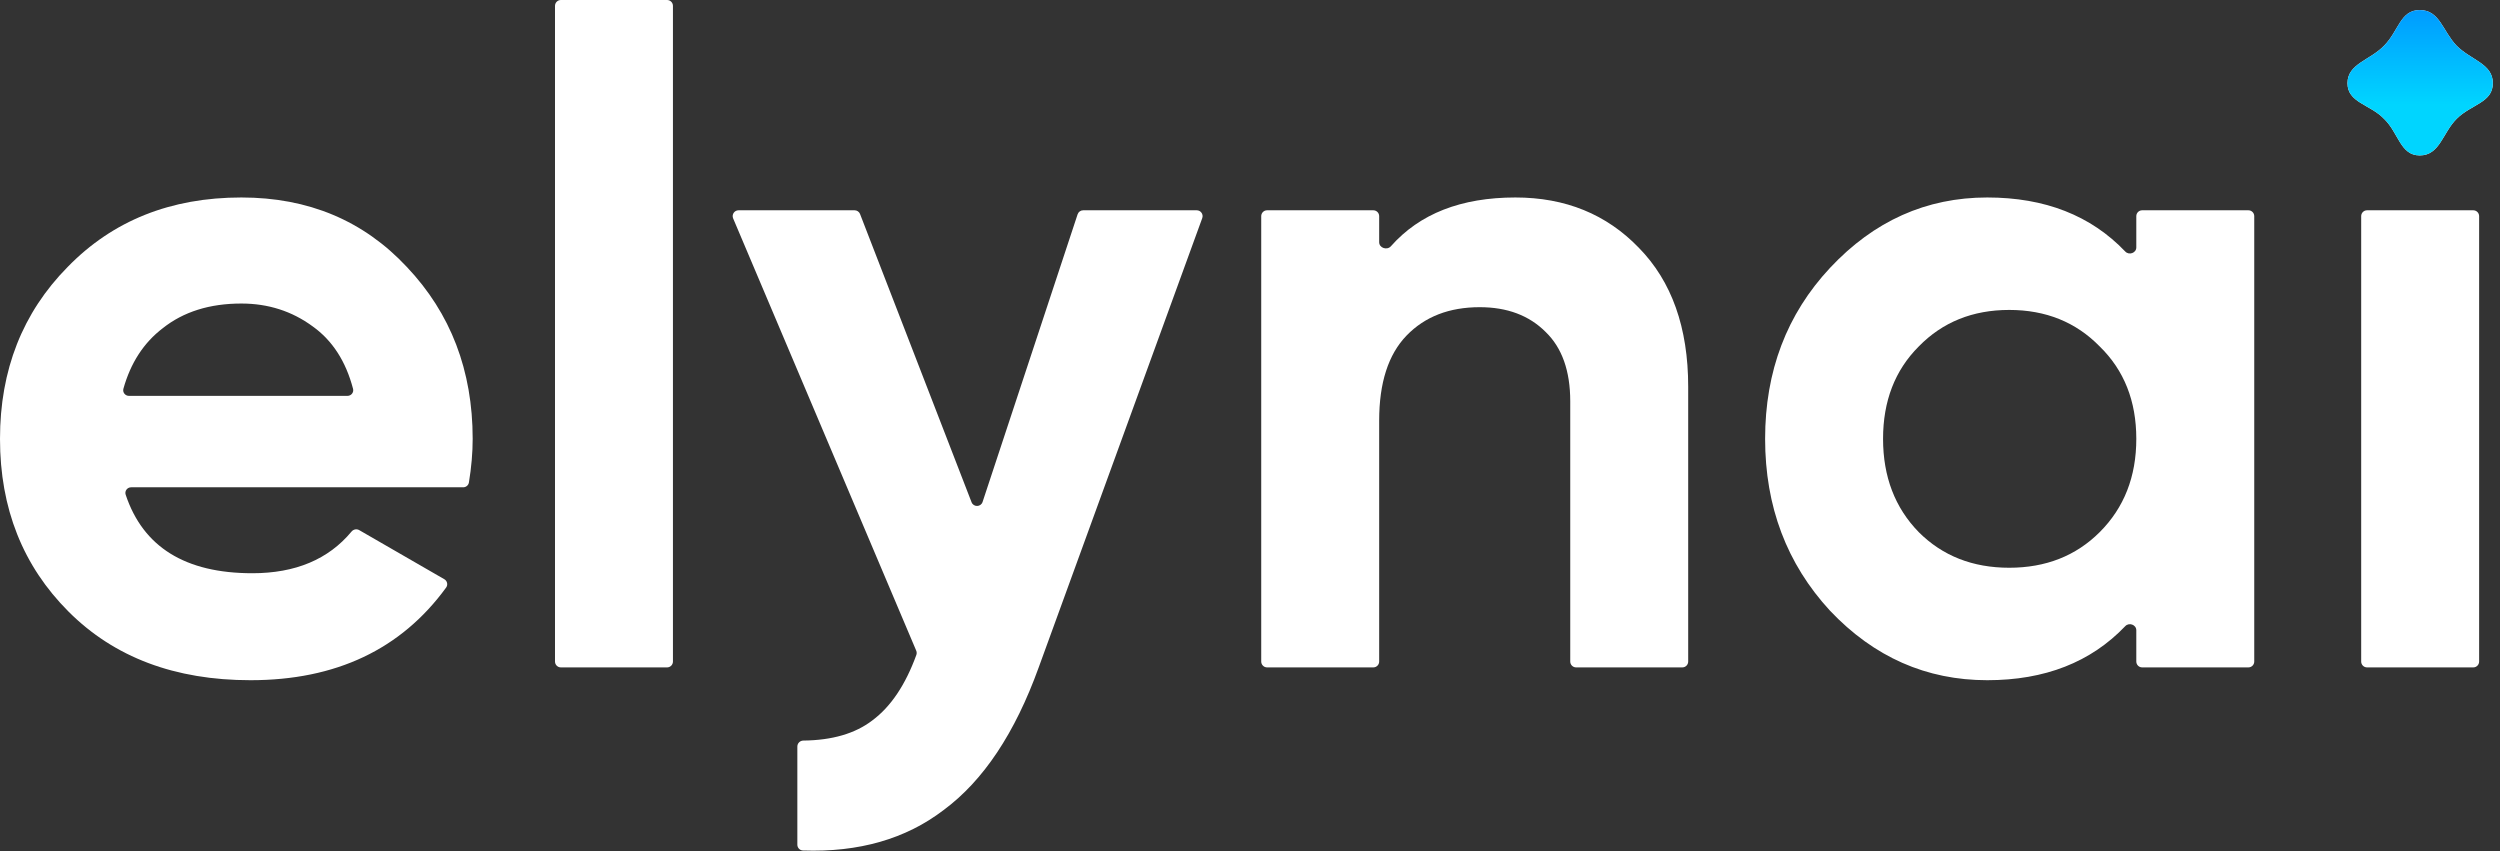
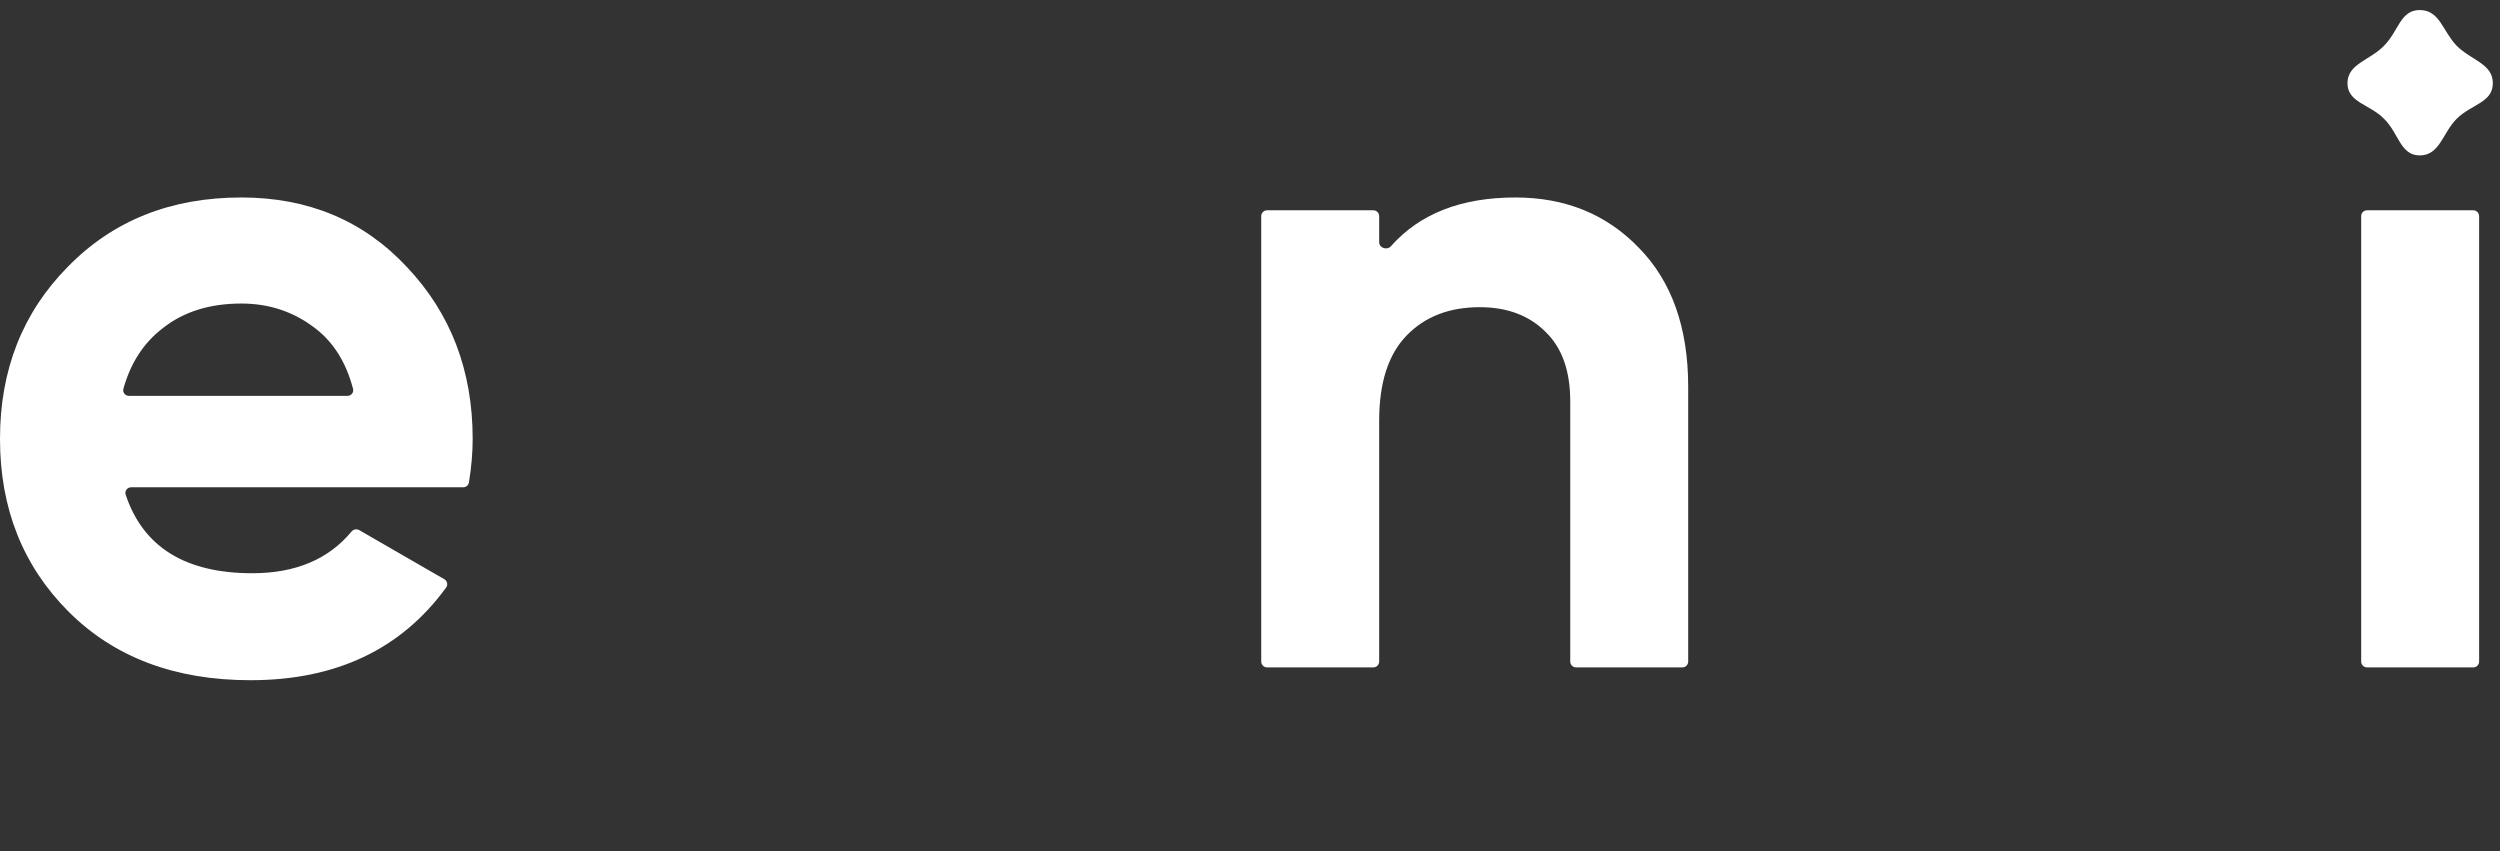
<svg xmlns="http://www.w3.org/2000/svg" width="232" height="79" viewBox="0 0 232 79" fill="none">
  <rect x="0" y="0" width="232" height="79" fill="#333333" stroke="none" />
  <path d="M224.548 14.423C222.738 14.423 222.597 12.331 221.24 11.03C219.939 9.672 217.846 9.531 217.846 7.721C217.846 5.911 219.939 5.6 221.24 4.242C222.597 2.885 222.738 0.933 224.548 0.933C226.415 0.933 226.672 2.885 227.973 4.242C229.33 5.6 231.336 5.911 231.336 7.721C231.336 9.531 229.33 9.672 227.973 11.03C226.672 12.331 226.415 14.423 224.548 14.423ZM219.663 61.935C219.362 61.935 219.118 61.692 219.118 61.391V20.058C219.118 19.758 219.362 19.514 219.663 19.514H229.519C229.819 19.514 230.063 19.758 230.063 20.058V61.391C230.063 61.692 229.819 61.935 229.519 61.935H219.663Z" fill="white" />
-   <path d="M221.24 11.03C222.597 12.331 222.738 14.423 224.548 14.423C226.415 14.423 226.672 12.331 227.973 11.03C229.33 9.672 231.336 9.531 231.336 7.721C231.336 5.911 229.33 5.6 227.973 4.242C226.672 2.885 226.415 0.933 224.548 0.933C222.738 0.933 222.597 2.885 221.24 4.242C219.939 5.6 217.846 5.911 217.846 7.721C217.846 9.531 219.939 9.672 221.24 11.03Z" fill="url(#paint0_linear_29_497)" />
-   <path d="M198.249 20.058C198.249 19.758 198.493 19.514 198.794 19.514H208.65C208.95 19.514 209.194 19.758 209.194 20.058V61.391C209.194 61.691 208.95 61.935 208.65 61.935H198.794C198.493 61.935 198.249 61.691 198.249 61.391V58.49C198.249 57.974 197.581 57.733 197.225 58.106C194.034 61.451 189.765 63.123 184.42 63.123C178.764 63.123 173.9 60.974 169.827 56.675C165.811 52.32 163.803 47.003 163.803 40.724C163.803 34.446 165.811 29.158 169.827 24.859C173.9 20.504 178.764 18.326 184.42 18.326C189.765 18.326 194.034 19.998 197.225 23.343C197.581 23.716 198.249 23.475 198.249 22.959V20.058ZM178.057 49.379C180.263 51.584 183.063 52.687 186.456 52.687C189.85 52.687 192.65 51.584 194.856 49.379C197.118 47.116 198.249 44.231 198.249 40.724C198.249 37.218 197.118 34.361 194.856 32.155C192.65 29.893 189.85 28.762 186.456 28.762C183.063 28.762 180.263 29.893 178.057 32.155C175.851 34.361 174.748 37.218 174.748 40.724C174.748 44.231 175.851 47.116 178.057 49.379Z" fill="white" />
  <path d="M140.628 18.326C145.266 18.326 149.084 19.881 152.082 22.992C155.136 26.103 156.664 30.402 156.664 35.889V61.391C156.664 61.691 156.42 61.935 156.119 61.935H146.263C145.963 61.935 145.719 61.691 145.719 61.391V37.246C145.719 34.418 144.955 32.269 143.428 30.798C141.901 29.271 139.865 28.507 137.319 28.507C134.491 28.507 132.229 29.384 130.532 31.137C128.835 32.891 127.987 35.521 127.987 39.028V61.391C127.987 61.691 127.743 61.935 127.442 61.935H117.586C117.286 61.935 117.042 61.691 117.042 61.391V20.058C117.042 19.758 117.286 19.514 117.586 19.514H127.442C127.743 19.514 127.987 19.758 127.987 20.058V22.478C127.987 23.015 128.721 23.253 129.077 22.85C131.742 19.834 135.593 18.326 140.628 18.326Z" fill="white" />
-   <path d="M100.002 19.887C100.076 19.665 100.284 19.514 100.519 19.514H111.056C111.434 19.514 111.697 19.889 111.568 20.244L96.392 61.935C94.186 68.044 91.245 72.456 87.569 75.171C84.064 77.854 79.711 79.106 74.51 78.926C74.221 78.916 73.994 78.677 73.994 78.387V69.278C73.994 68.973 74.244 68.728 74.549 68.725C77.228 68.697 79.362 68.074 80.951 66.856C82.664 65.585 84.026 63.559 85.037 60.777C85.083 60.649 85.079 60.508 85.026 60.383L68.036 20.27C67.884 19.912 68.147 19.514 68.537 19.514H79.305C79.53 19.514 79.732 19.652 79.813 19.862L90.16 46.605C90.344 47.081 91.024 47.064 91.184 46.579L100.002 19.887Z" fill="white" />
-   <path d="M52.049 61.935C51.748 61.935 51.504 61.692 51.504 61.391V0.544C51.504 0.244 51.748 0 52.049 0H61.905C62.205 0 62.449 0.244 62.449 0.544V61.391C62.449 61.692 62.205 61.935 61.905 61.935H52.049Z" fill="white" />
  <path d="M12.169 45.221C11.809 45.221 11.549 45.565 11.662 45.907C13.28 50.767 17.198 53.196 23.417 53.196C27.413 53.196 30.481 51.908 32.621 49.33C32.796 49.119 33.097 49.057 33.334 49.194L41.231 53.75C41.507 53.909 41.588 54.27 41.4 54.527C37.224 60.258 31.173 63.123 23.247 63.123C16.233 63.123 10.605 61.002 6.363 56.76C2.121 52.518 0 47.173 0 40.724C0 34.333 2.093 29.016 6.278 24.774C10.464 20.475 15.837 18.326 22.398 18.326C28.62 18.326 33.739 20.475 37.755 24.774C41.828 29.073 43.864 34.39 43.864 40.724C43.864 42.004 43.748 43.353 43.516 44.772C43.474 45.032 43.248 45.221 42.984 45.221H12.169ZM11.452 36.075C11.358 36.411 11.618 36.737 11.967 36.737H32.245C32.592 36.737 32.85 36.416 32.763 36.081C32.092 33.524 30.843 31.593 29.016 30.289C27.093 28.875 24.887 28.168 22.398 28.168C19.457 28.168 17.025 28.931 15.102 30.459C13.338 31.807 12.122 33.679 11.452 36.075Z" fill="white" />
  <defs>
    <linearGradient id="paint0_linear_29_497" x1="224.591" y1="0.933" x2="224.591" y2="61.935" gradientUnits="userSpaceOnUse">
      <stop stop-color="#009BFF" />
      <stop offset="0.144" stop-color="#00D5FF" />
    </linearGradient>
  </defs>
</svg>